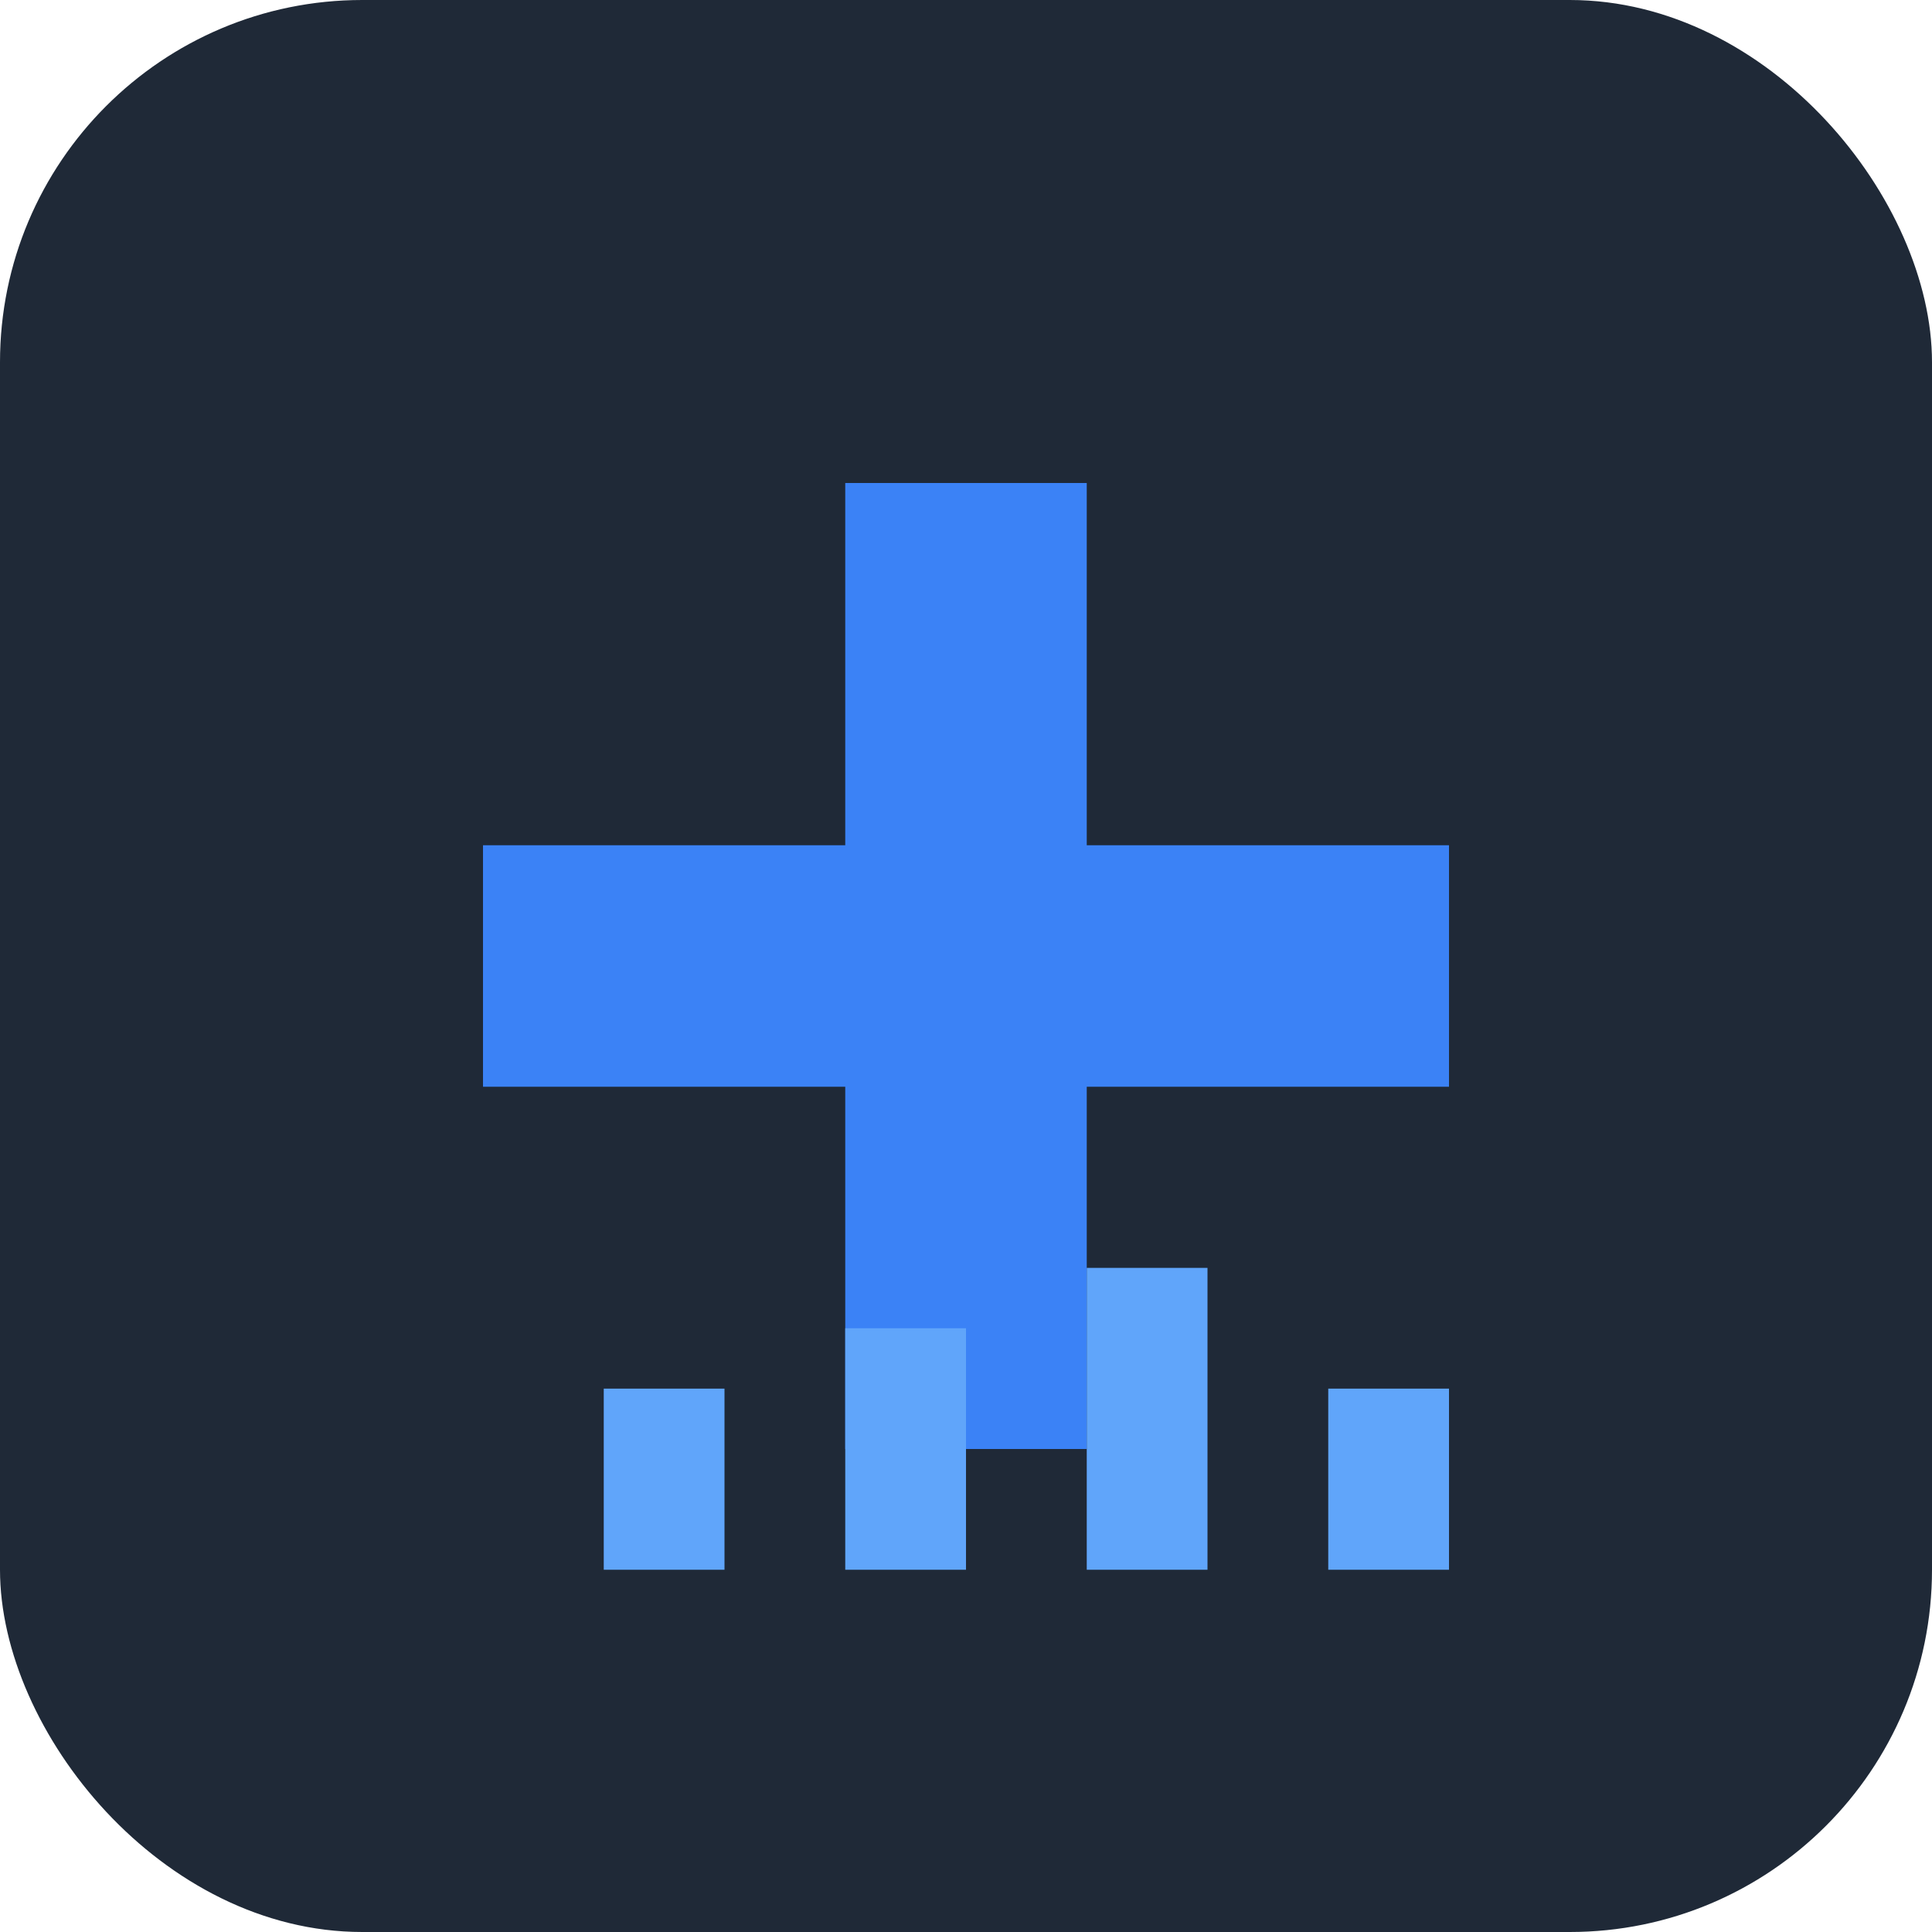
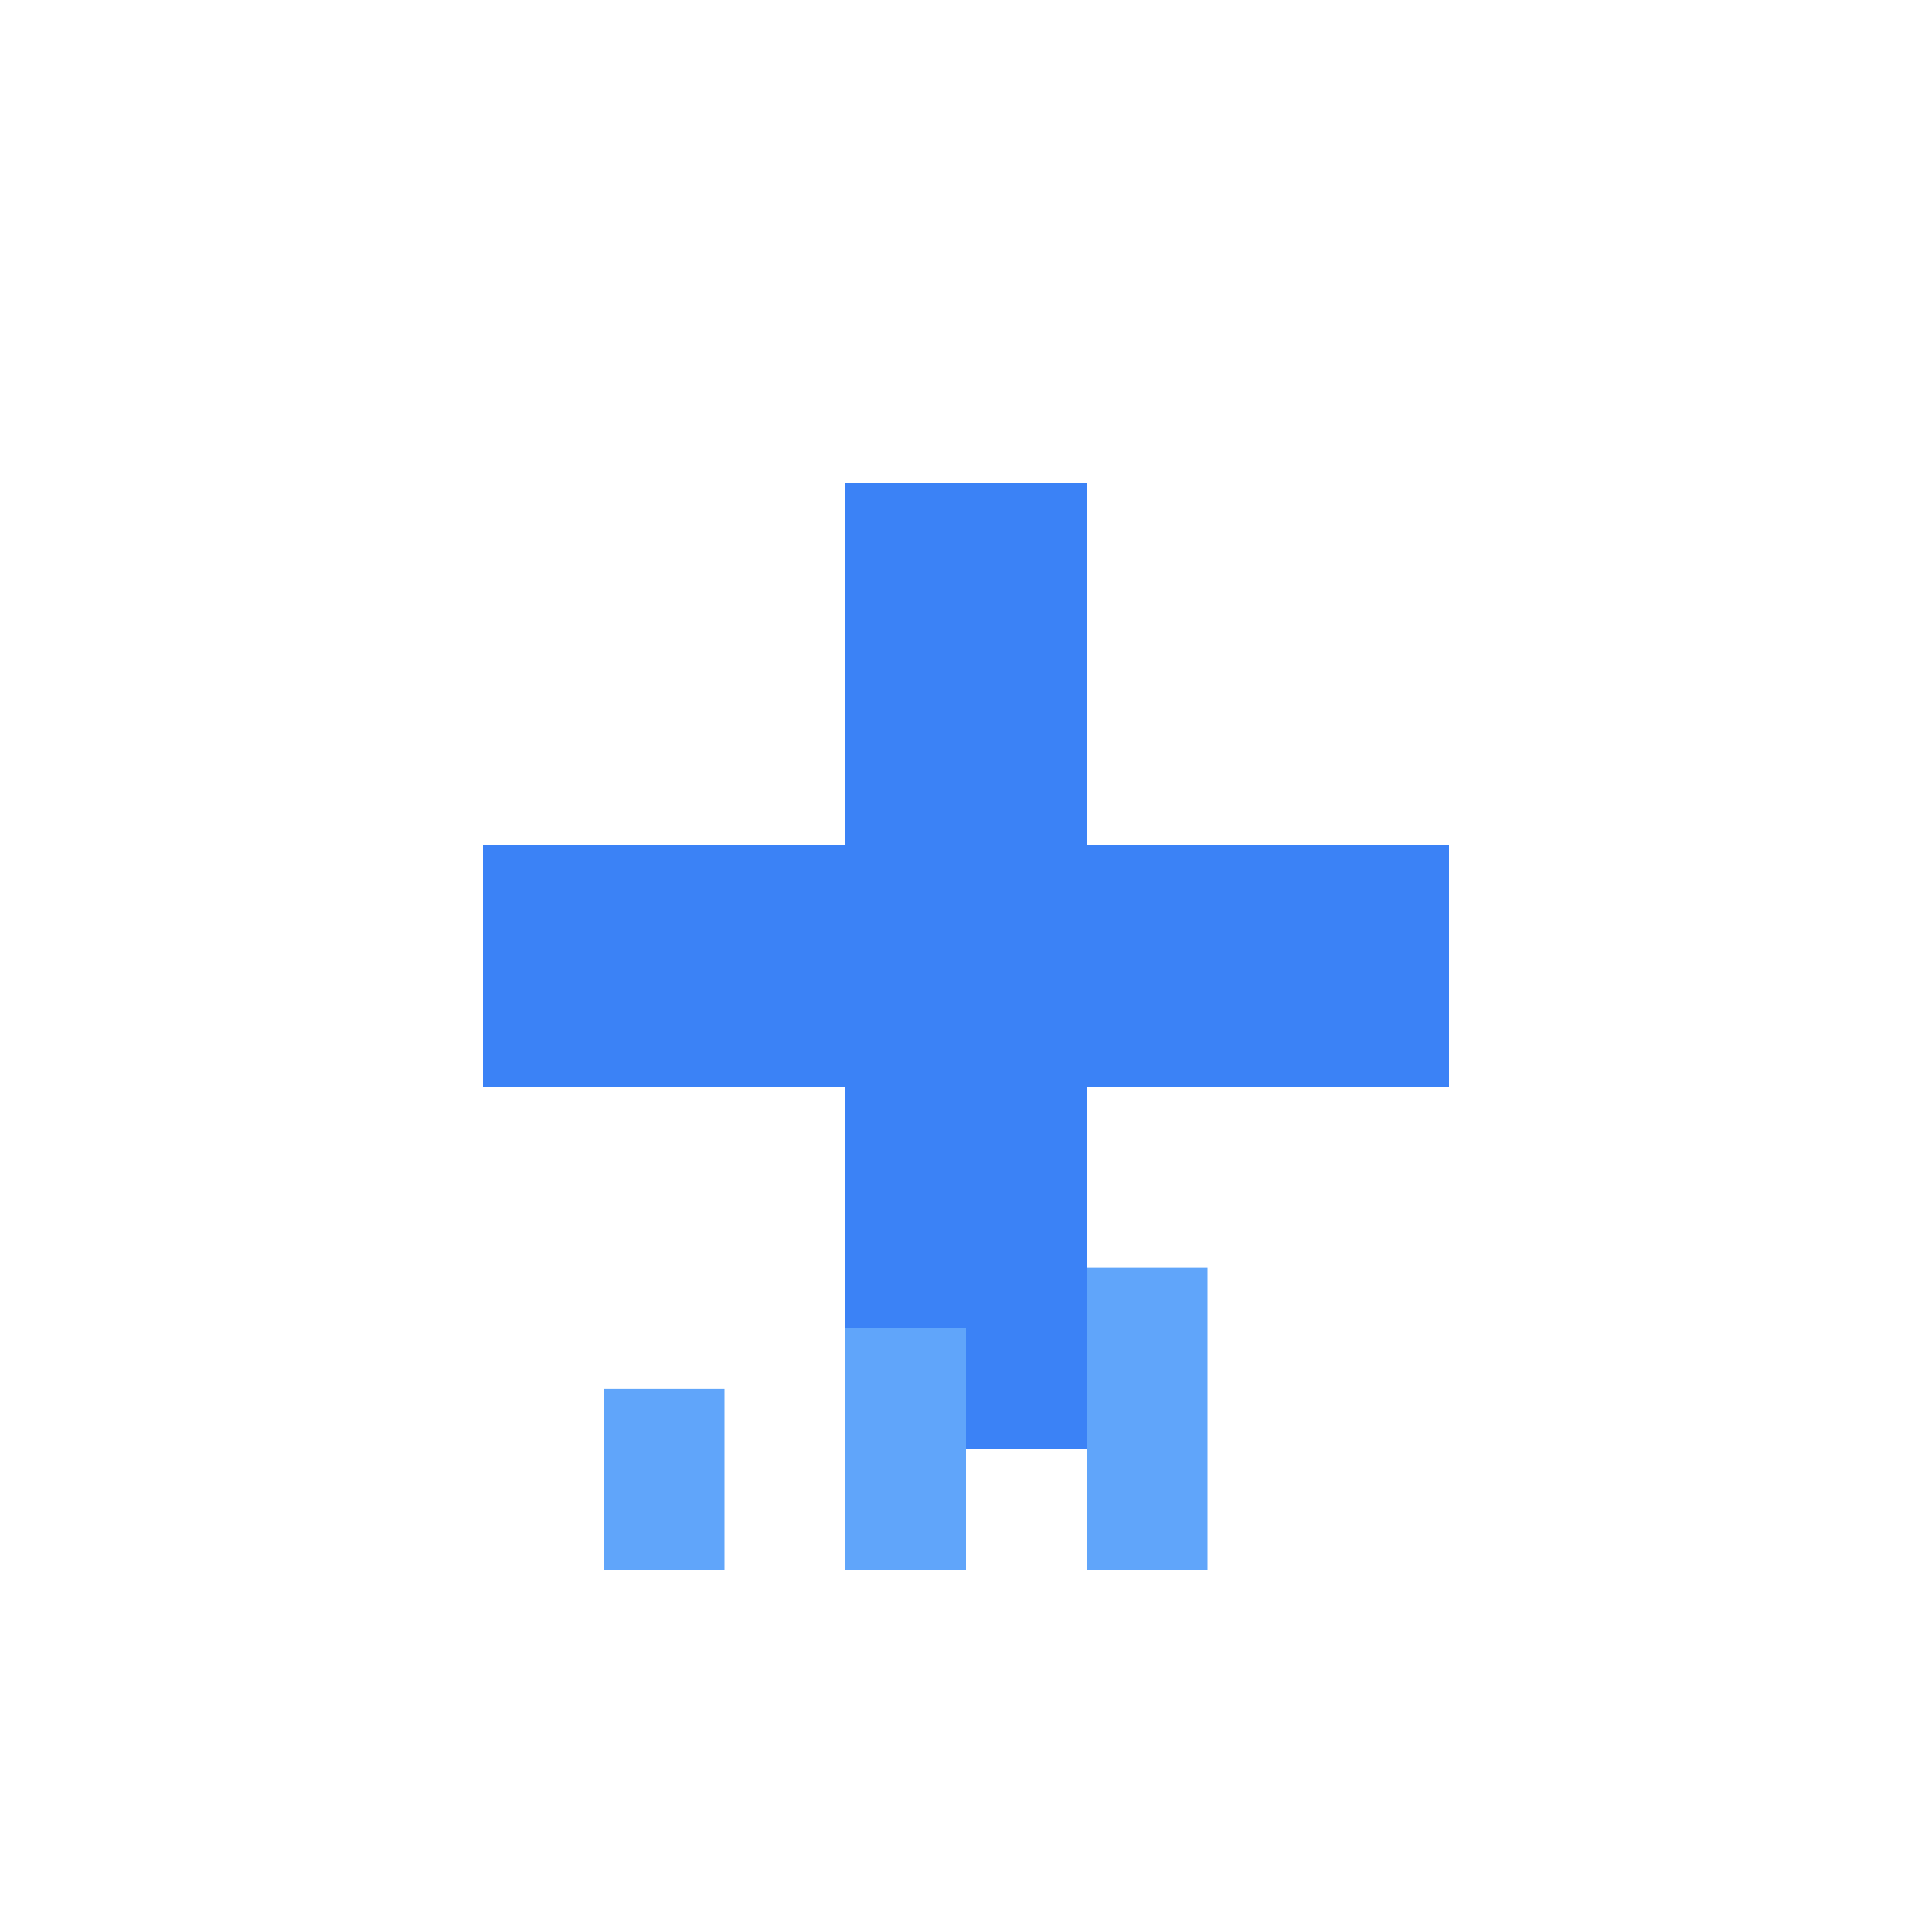
<svg xmlns="http://www.w3.org/2000/svg" width="32" height="32" viewBox="0 0 32 32">
-   <rect width="32" height="32" rx="6" fill="#1f2937" />
  <g transform="translate(16, 16)">
    <rect x="-2" y="-8" width="4" height="16" fill="#3b82f6" />
    <rect x="-8" y="-2" width="16" height="4" fill="#3b82f6" />
  </g>
  <g transform="translate(16, 26)">
    <rect x="-6" y="-3" width="2" height="3" fill="#60a5fa" />
    <rect x="-2" y="-4" width="2" height="4" fill="#60a5fa" />
    <rect x="2" y="-5" width="2" height="5" fill="#60a5fa" />
-     <rect x="6" y="-3" width="2" height="3" fill="#60a5fa" />
  </g>
</svg>